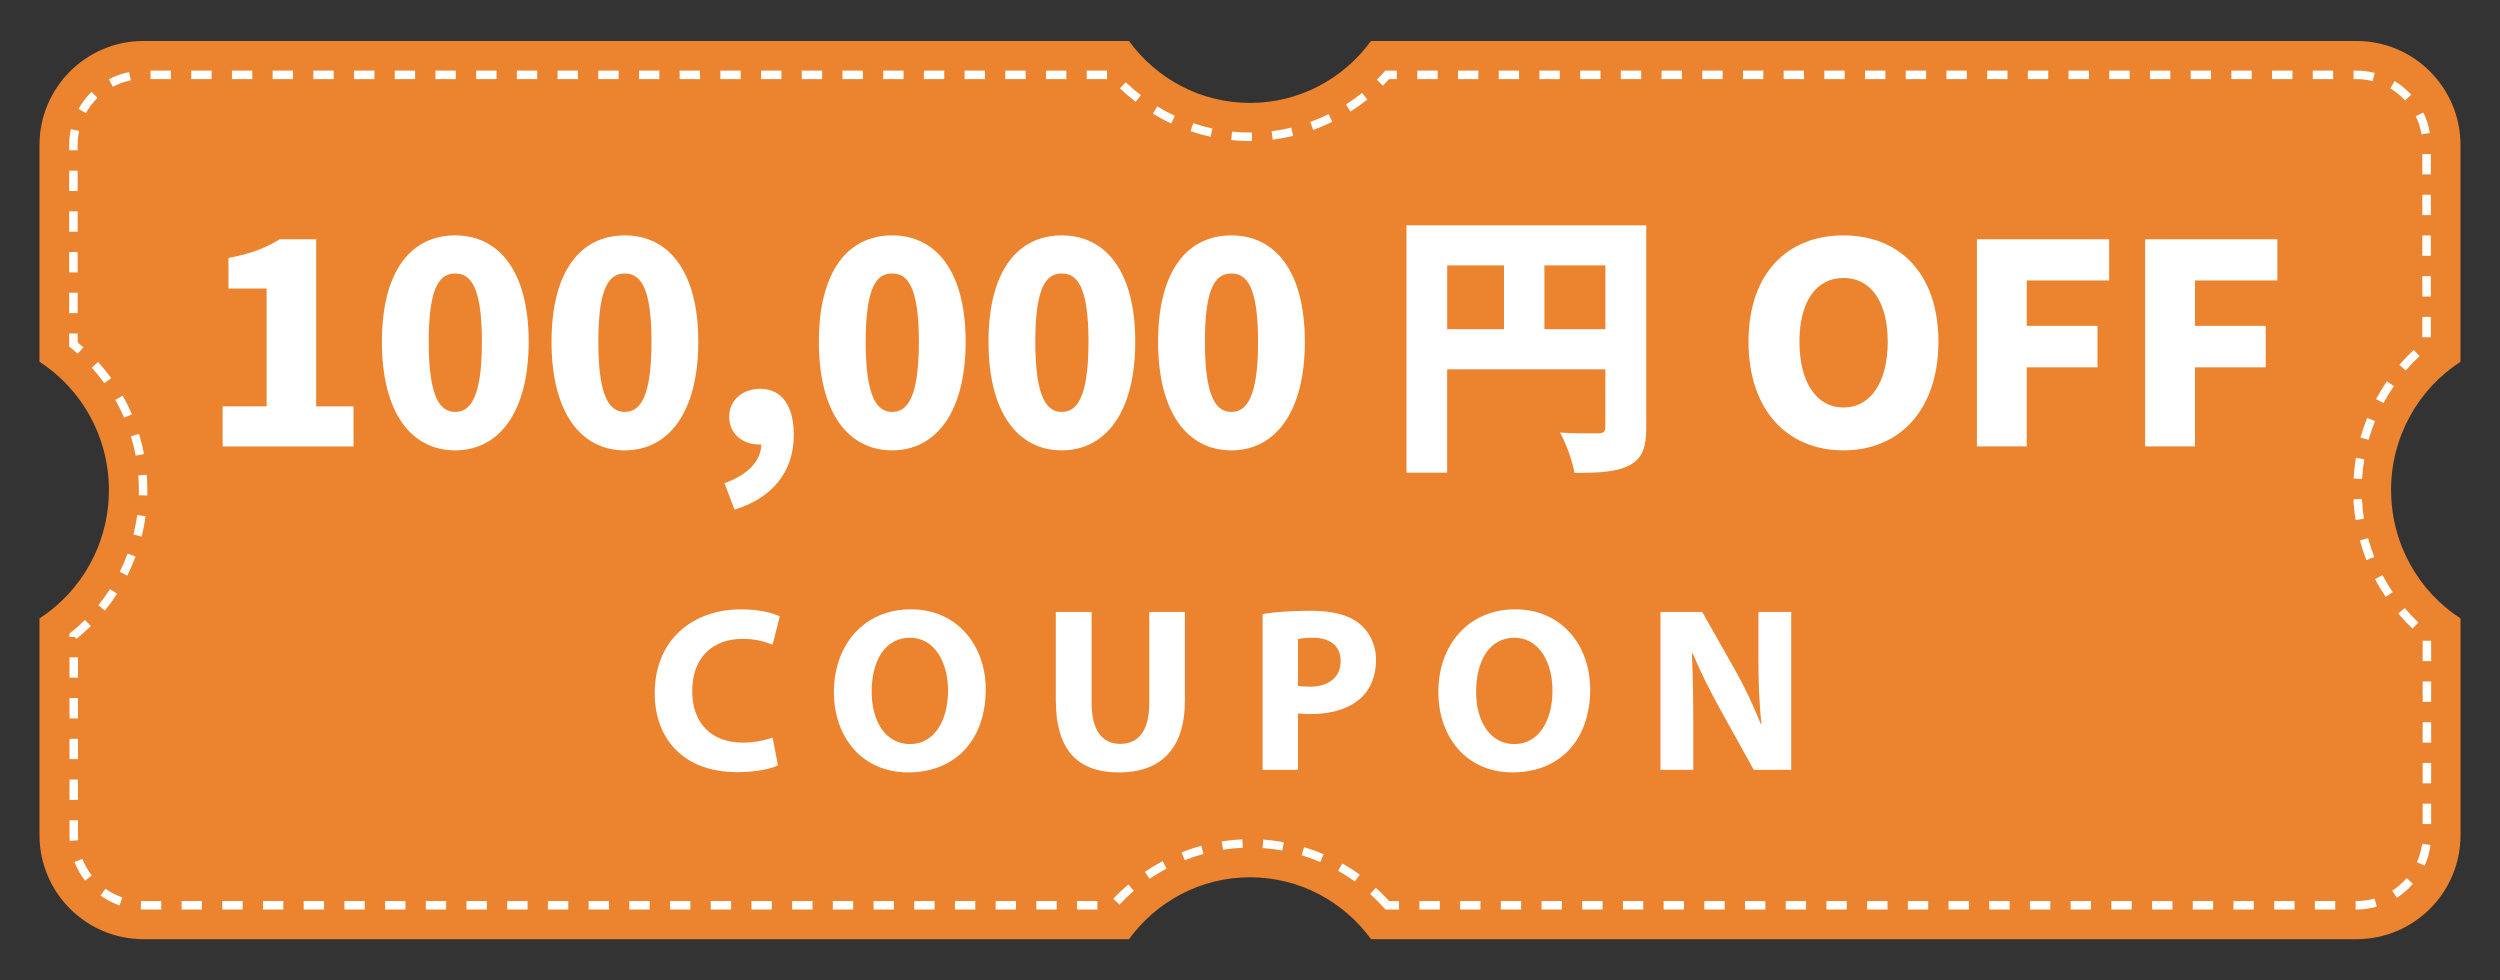
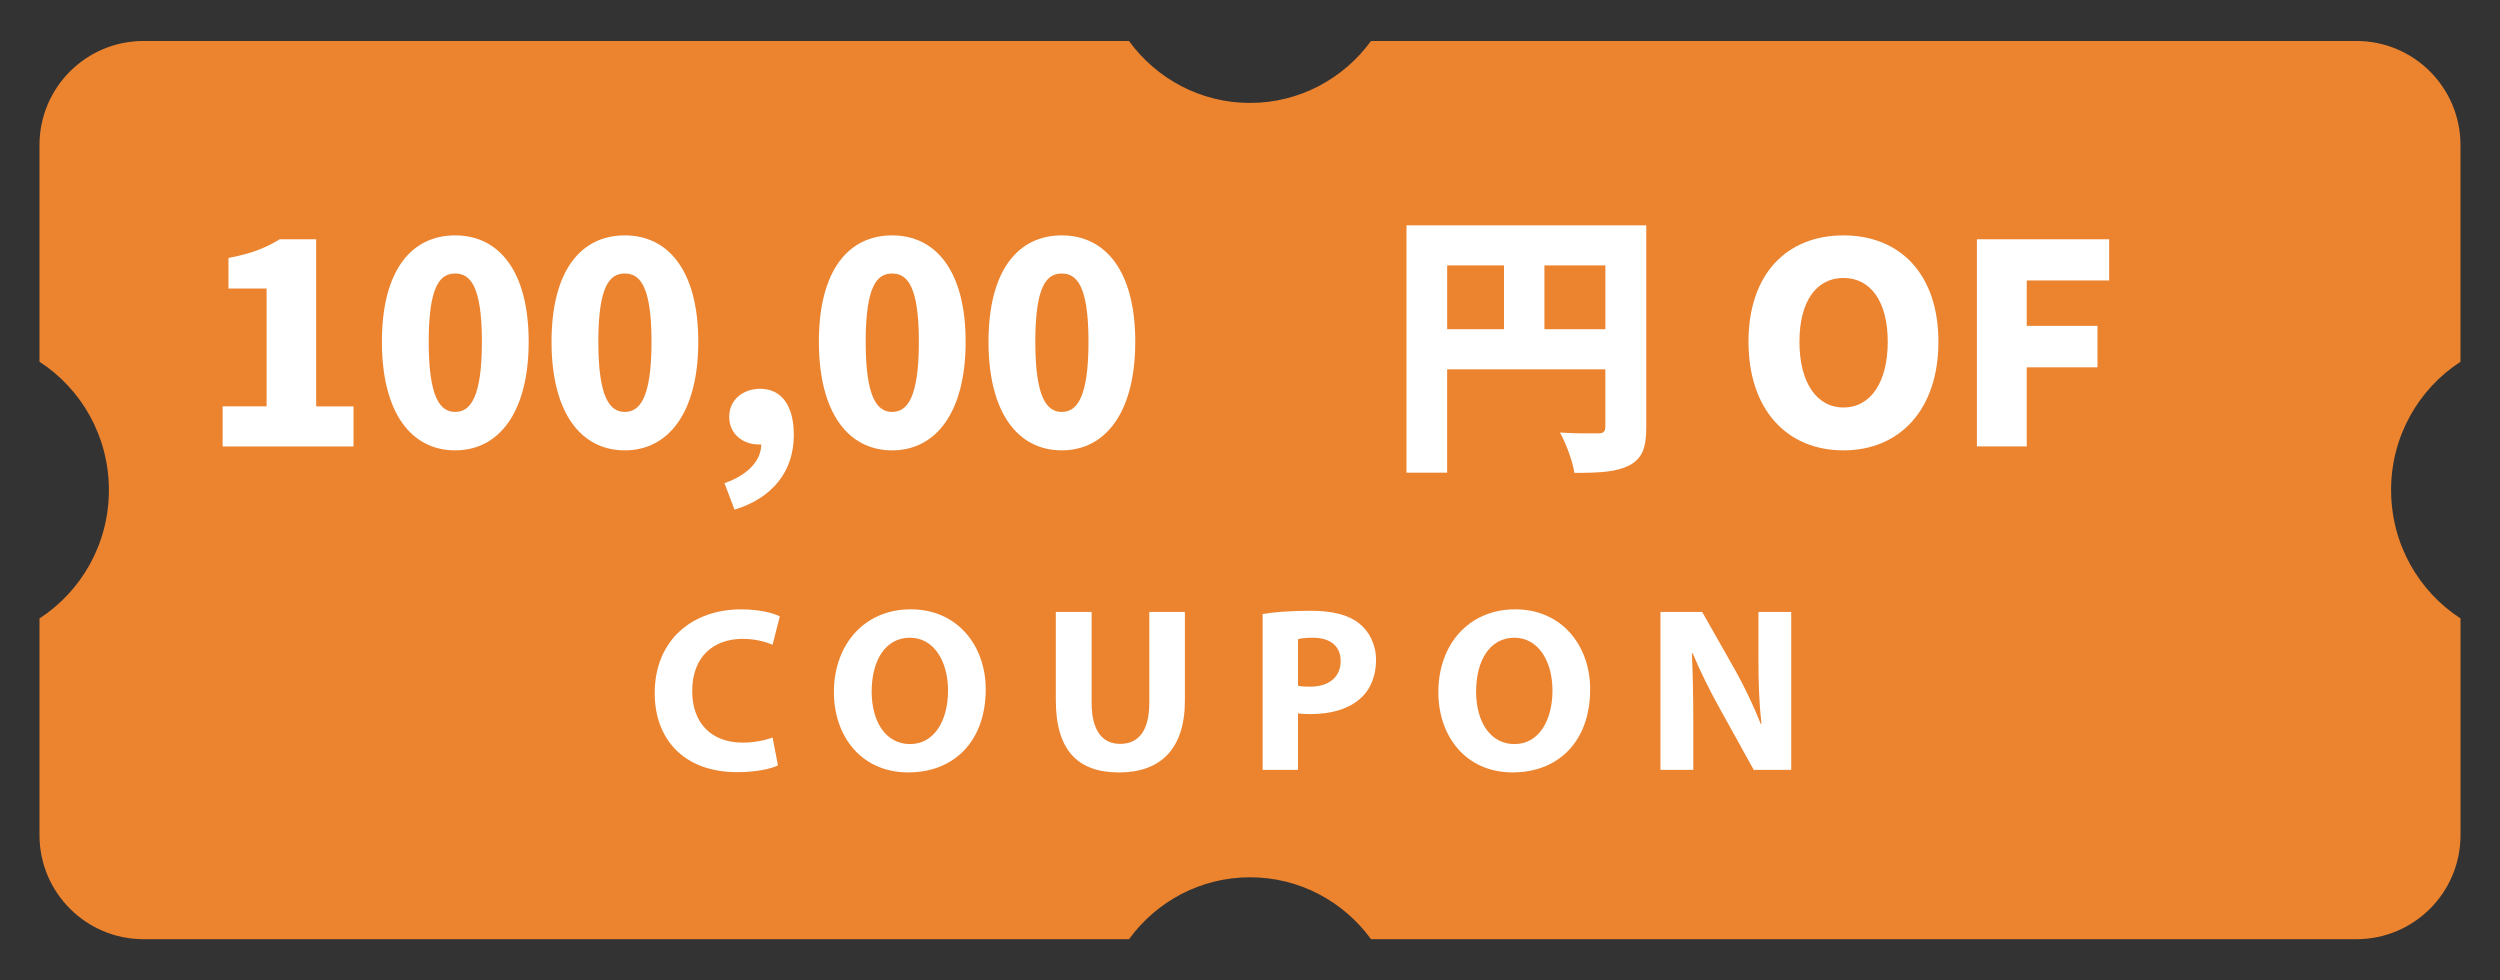
<svg xmlns="http://www.w3.org/2000/svg" id="_レイヤー_1" data-name="レイヤー 1" viewBox="0 0 741.35 290.66">
  <rect x="0" y="0" width="741.35" height="290.66" fill="#333333" stroke="none" />
  <defs>
    <style>
      .cls-1 {
        fill: #fff;
      }

      .cls-2 {
        fill: #eb832f;
      }
    </style>
  </defs>
  <path class="cls-2" d="m709.06,145.33c0,15.99,8.2,30.03,20.58,38.06v64.26c0,17.04-13.82,30.86-30.86,30.86h-292.21c-8.12-11.14-21.18-18.36-35.89-18.36s-27.77,7.22-35.89,18.36H42.57c-17.04,0-30.86-13.82-30.86-30.86v-64.26c12.37-8.02,20.58-22.07,20.58-38.06s-8.2-30.03-20.58-38.06V43.01c0-17.04,13.82-30.86,30.86-30.86h292.21c8.12,11.14,21.17,18.37,35.89,18.37s27.78-7.23,35.89-18.37h292.21c17.04,0,30.86,13.82,30.86,30.86v64.27c-12.37,8.02-20.58,22.07-20.58,38.06Z" />
-   <path class="cls-1" d="m698.78,269.71h-.25v-2.52h.25c1.82,0,3.63-.25,5.36-.75l.69,2.42c-1.96.56-4,.85-6.05.85Zm-6.29,0h-6.04v-2.52h6.04v2.52Zm-12.07,0h-6.04v-2.52h6.04v2.52Zm-12.07,0h-6.04v-2.52h6.04v2.52Zm-12.07,0h-6.04v-2.52h6.04v2.52Zm-12.07,0h-6.04v-2.52h6.04v2.52Zm-12.07,0h-6.04v-2.52h6.04v2.52Zm-12.07,0h-6.04v-2.52h6.04v2.52Zm-12.07,0h-6.04v-2.52h6.04v2.52Zm-12.07,0h-6.04v-2.52h6.04v2.52Zm-12.07,0h-6.04v-2.52h6.04v2.52Zm-12.07,0h-6.04v-2.52h6.04v2.52Zm-12.07,0h-6.04v-2.52h6.04v2.52Zm-12.07,0h-6.04v-2.52h6.04v2.52Zm-12.07,0h-6.04v-2.52h6.04v2.52Zm-12.07,0h-6.04v-2.52h6.04v2.52Zm-12.07,0h-6.04v-2.52h6.04v2.52Zm-12.07,0h-6.04v-2.52h6.04v2.52Zm-12.07,0h-6.04v-2.52h6.04v2.52Zm-12.07,0h-6.04v-2.52h6.04v2.52Zm-12.07,0h-6.04v-2.52h6.04v2.52Zm-12.07,0h-6.04v-2.52h6.04v2.52Zm-12.07,0h-6.04v-2.52h6.04v2.52Zm-12.07,0h-6.04v-2.52h6.04v2.52Zm-12.07,0h-4.04l-.38-.42c-1.3-1.46-2.7-2.87-4.15-4.18l1.68-1.87c1.38,1.25,2.72,2.58,3.97,3.96h2.91v2.52Zm-89.45,0h-6.04v-2.52h6.04v2.52Zm-12.07,0h-6.04v-2.52h6.04v2.52Zm-12.07,0h-6.04v-2.52h6.04v2.52Zm-12.07,0h-6.04v-2.52h6.04v2.52Zm-12.07,0h-6.04v-2.52h6.04v2.52Zm-12.07,0h-6.04v-2.52h6.04v2.52Zm-12.07,0h-6.04v-2.52h6.04v2.52Zm-12.07,0h-6.04v-2.52h6.04v2.52Zm-12.07,0h-6.04v-2.52h6.04v2.52Zm-12.07,0h-6.04v-2.52h6.04v2.52Zm-12.07,0h-6.04v-2.52h6.04v2.52Zm-12.07,0h-6.04v-2.52h6.04v2.52Zm-12.07,0h-6.04v-2.52h6.04v2.52Zm-12.07,0h-6.04v-2.52h6.04v2.52Zm-12.07,0h-6.04v-2.52h6.04v2.52Zm-12.07,0h-6.04v-2.52h6.04v2.52Zm-12.07,0h-6.04v-2.52h6.04v2.52Zm-12.07,0h-6.04v-2.52h6.04v2.52Zm-12.07,0h-6.04v-2.52h6.04v2.52Zm-12.07,0h-6.04v-2.52h6.04v2.52Zm-12.07,0h-6.04v-2.52h6.04v2.52Zm-12.07,0h-6.04v-2.52h6.04v2.52Zm-12.07,0h-6.04v-2.52h6.04v2.52Zm-12.07,0h-5.16c-.31,0-.62,0-.93-.02l.11-2.51c.27.01.55.02.82.02h5.16v2.52Zm-12.35-1.2c-2.02-.7-3.92-1.69-5.66-2.94l1.47-2.04c1.54,1.11,3.23,1.98,5.01,2.6l-.82,2.38Zm296.5-.26l-1.83-1.72c1.4-1.5,2.9-2.93,4.46-4.26l1.63,1.91c-1.49,1.27-2.92,2.64-4.26,4.07Zm378.78-2.01l-1.36-2.12c1.59-1.02,3.03-2.27,4.27-3.7l1.9,1.64c-1.4,1.62-3.02,3.02-4.82,4.18Zm-308.97-4.83c-1.59-1.14-3.26-2.21-4.97-3.18l1.24-2.19c1.79,1.01,3.54,2.13,5.2,3.32l-1.47,2.04Zm-376.55-.26c-1.31-1.69-2.37-3.56-3.14-5.55l2.35-.91c.68,1.76,1.62,3.42,2.78,4.92l-1.99,1.54Zm315.69-.54l-1.42-2.08c1.69-1.15,3.47-2.23,5.28-3.19l1.18,2.22c-1.73.92-3.43,1.94-5.05,3.04Zm378.08-3.91l-2.29-1.03c.78-1.73,1.3-3.55,1.55-5.43l2.49.33c-.28,2.12-.87,4.19-1.75,6.14Zm-327.47-1.07c-1.8-.77-3.67-1.45-5.54-2.02l.73-2.41c1.96.59,3.91,1.3,5.8,2.11l-.99,2.31Zm-40.21-.54l-.93-2.34c1.91-.76,3.88-1.42,5.85-1.96l.66,2.43c-1.89.52-3.77,1.15-5.59,1.87Zm28.95-2.87c-1.93-.36-3.89-.6-5.84-.74l.18-2.51c2.04.14,4.11.41,6.12.78l-.46,2.47Zm-17.6-.24l-.39-2.48c2.03-.32,4.1-.52,6.14-.61l.11,2.51c-1.95.08-3.93.28-5.86.58Zm-341.99-2.61c-.04-.57-.07-1.15-.07-1.72v-4.41h2.52v4.41c0,.51.02,1.02.06,1.52l-2.51.19Zm700.26-5.01h-2.52v-6.04h2.52v6.04Zm-697.81-7.16h-2.52v-6.04h2.52v6.04Zm697.81-4.92h-2.52v-6.04h2.52v6.04Zm-697.81-7.16h-2.52v-6.04h2.52v6.04Zm697.81-4.92h-2.52v-6.04h2.52v6.04Zm-697.81-7.16h-2.52v-6.04h2.52v6.04Zm697.81-4.92h-2.52v-6.04h2.52v6.04Zm-697.81-7.16h-2.52v-6.04h2.52v6.04Zm697.81-4.92h-2.52v-6.04h2.52v6.04Zm-698.28-6.58l-.47-.58h-1.58v-1l.47-.38c1.43-1.15,2.81-2.38,4.11-3.66l1.77,1.79c-1.36,1.34-2.81,2.63-4.3,3.83Zm692.76-3.04c-1.49-1.41-2.91-2.92-4.24-4.49l1.92-1.62c1.26,1.49,2.63,2.94,4.05,4.29l-1.73,1.82Zm-684.31-5.37l-1.95-1.58c1.23-1.52,2.4-3.13,3.46-4.77l2.12,1.36c-1.11,1.72-2.33,3.41-3.62,5Zm676.35-4.04c-1.14-1.7-2.21-3.48-3.16-5.3l2.23-1.17c.91,1.74,1.92,3.44,3.02,5.06l-2.09,1.4Zm-669.69-6.32l-2.25-1.12c.87-1.75,1.66-3.58,2.33-5.41l2.36.87c-.71,1.92-1.53,3.83-2.44,5.67Zm663.97-4.59c-.75-1.91-1.39-3.88-1.93-5.86l2.43-.66c.51,1.89,1.13,3.78,1.84,5.6l-2.34.92Zm-659.72-6.97l-2.44-.61c.47-1.9.84-3.85,1.11-5.79l2.49.34c-.28,2.03-.67,4.07-1.16,6.06Zm656.51-4.92c-.32-2.02-.53-4.09-.62-6.14l2.51-.12c.09,1.96.29,3.94.6,5.87l-2.48.39Zm-654.85-7.28l-2.51-.07c.01-.52.02-1.03.02-1.55,0-1.45-.06-2.91-.17-4.35l2.51-.2c.12,1.5.18,3.03.18,4.54,0,.54,0,1.08-.02,1.62Zm656.77-4.88l-2.51-.15c.12-2.05.35-4.11.69-6.13l2.48.42c-.32,1.93-.55,3.9-.66,5.86Zm-660.21-6.94c-.36-1.93-.84-3.86-1.41-5.73l2.41-.73c.6,1.96,1.09,3.97,1.47,5.99l-2.47.47Zm662.16-4.68l-2.42-.68c.56-1.97,1.23-3.94,1.99-5.84l2.33.94c-.73,1.82-1.37,3.69-1.91,5.58Zm-665.59-6.59c-.77-1.8-1.65-3.58-2.61-5.28l2.19-1.24c1.01,1.78,1.93,3.65,2.73,5.53l-2.31.99Zm670-4.32l-2.21-1.19c.97-1.81,2.05-3.58,3.22-5.27l2.07,1.43c-1.11,1.61-2.14,3.3-3.07,5.03ZM30.93,113.62c-1.14-1.59-2.39-3.13-3.7-4.59l1.87-1.68c1.37,1.53,2.68,3.14,3.87,4.8l-2.04,1.47Zm682.46-3.77l-1.9-1.64c1.34-1.55,2.78-3.04,4.29-4.44l1.71,1.84c-1.44,1.33-2.82,2.76-4.1,4.24ZM23.05,104.88c-.67-.6-1.37-1.19-2.07-1.75l-.47-.38v-3.87h2.52v2.67c.57.47,1.14.96,1.69,1.45l-1.67,1.88Zm697.79-4.87h-2.52v-6.04h2.52v6.04ZM23.03,92.85h-2.52v-6.04h2.52v6.04Zm697.81-4.92h-2.52v-6.04h2.52v6.04ZM23.03,80.78h-2.52v-6.04h2.52v6.04Zm697.81-4.92h-2.52v-6.04h2.52v6.04ZM23.03,68.71h-2.52v-6.04h2.52v6.04Zm697.81-4.92h-2.52v-6.04h2.52v6.04ZM23.03,56.64h-2.52v-6.04h2.52v6.04Zm697.81-4.92h-2.52v-6.04h2.52v6.04ZM23.03,44.56h-2.52v-1.56c0-1.59.17-3.17.51-4.71l2.46.54c-.3,1.36-.45,2.77-.45,4.18v1.56Zm347.65-2.73c-1.86,0-3.74-.1-5.59-.29l.26-2.5c1.95.2,3.92.29,5.89.27l.03,2.52c-.19,0-.38,0-.57,0Zm6.73-.42l-.31-2.5c1.94-.24,3.89-.59,5.8-1.05l.59,2.45c-2,.48-4.04.85-6.07,1.1Zm-18.42-.85c-2-.44-4-.99-5.95-1.65l.8-2.38c1.86.63,3.77,1.16,5.68,1.57l-.53,2.46Zm359.08-.71c-.3-1.87-.88-3.68-1.71-5.38l2.26-1.1c.94,1.92,1.59,3.97,1.93,6.08l-2.48.4Zm-328.67-1.32l-.85-2.37c1.84-.66,3.67-1.44,5.43-2.3l1.11,2.26c-1.84.9-3.75,1.72-5.68,2.41Zm-42.09-1.91c-1.86-.86-3.69-1.84-5.44-2.91l1.31-2.15c1.68,1.02,3.43,1.95,5.2,2.78l-1.06,2.28Zm-321.83-3.09l-2.2-1.22c1.04-1.87,2.34-3.57,3.87-5.07l1.76,1.8c-1.36,1.33-2.51,2.84-3.43,4.49Zm374.99-.43l-1.35-2.12c1.65-1.05,3.26-2.2,4.79-3.43l1.57,1.96c-1.6,1.28-3.29,2.49-5.02,3.59Zm-63.69-2.88c-1.63-1.25-3.2-2.6-4.68-4.02l1.74-1.81c1.41,1.36,2.92,2.65,4.47,3.84l-1.53,1.99Zm376.41-.43c-1.28-1.4-2.76-2.6-4.38-3.58l1.29-2.16c1.83,1.1,3.49,2.45,4.94,4.03l-1.85,1.7ZM33.46,25.72l-1.18-2.22c1.89-1,3.92-1.72,6.01-2.13l.49,2.47c-1.86.36-3.65,1-5.32,1.89Zm376.61-.31l-1.78-1.78c.73-.73,1.44-1.49,2.13-2.26l.38-.42h3.42v2.52h-2.29c-.6.67-1.23,1.32-1.85,1.95Zm293.51-1.35c-1.56-.4-3.18-.6-4.81-.6h-.86v-2.52h.86c1.83,0,3.66.23,5.43.68l-.62,2.44Zm-11.71-.6h-6.04v-2.52h6.04v2.52Zm-12.07,0h-6.04v-2.52h6.04v2.52Zm-12.07,0h-6.04v-2.52h6.04v2.52Zm-12.07,0h-6.04v-2.52h6.04v2.52Zm-12.07,0h-6.04v-2.52h6.04v2.52Zm-12.07,0h-6.04v-2.52h6.04v2.52Zm-12.07,0h-6.04v-2.52h6.04v2.52Zm-12.07,0h-6.04v-2.52h6.04v2.52Zm-12.07,0h-6.04v-2.52h6.04v2.52Zm-12.07,0h-6.04v-2.52h6.04v2.52Zm-12.07,0h-6.04v-2.52h6.04v2.52Zm-12.07,0h-6.04v-2.52h6.04v2.52Zm-12.07,0h-6.04v-2.52h6.04v2.52Zm-12.07,0h-6.04v-2.52h6.04v2.52Zm-12.07,0h-6.04v-2.52h6.04v2.52Zm-12.07,0h-6.04v-2.52h6.04v2.52Zm-12.07,0h-6.04v-2.52h6.04v2.52Zm-12.07,0h-6.04v-2.52h6.04v2.52Zm-12.07,0h-6.04v-2.52h6.04v2.52Zm-12.07,0h-6.04v-2.52h6.04v2.52Zm-12.07,0h-6.04v-2.52h6.04v2.52Zm-12.07,0h-6.04v-2.52h6.04v2.52Zm-12.07,0h-6.04v-2.52h6.04v2.52Zm-98.04,0h-6.04v-2.52h6.04v2.52Zm-12.07,0h-6.04v-2.52h6.04v2.52Zm-12.07,0h-6.04v-2.52h6.04v2.52Zm-12.07,0h-6.04v-2.52h6.04v2.52Zm-12.07,0h-6.04v-2.52h6.04v2.52Zm-12.07,0h-6.04v-2.52h6.04v2.52Zm-12.07,0h-6.04v-2.52h6.04v2.52Zm-12.07,0h-6.04v-2.52h6.04v2.52Zm-12.07,0h-6.04v-2.52h6.04v2.52Zm-12.07,0h-6.04v-2.52h6.04v2.52Zm-12.07,0h-6.04v-2.52h6.04v2.52Zm-12.07,0h-6.04v-2.52h6.04v2.52Zm-12.07,0h-6.04v-2.52h6.04v2.52Zm-12.07,0h-6.04v-2.52h6.04v2.52Zm-12.07,0h-6.04v-2.52h6.04v2.52Zm-12.07,0h-6.04v-2.52h6.04v2.52Zm-12.07,0h-6.04v-2.52h6.04v2.52Zm-12.07,0h-6.04v-2.52h6.04v2.52Zm-12.07,0h-6.04v-2.52h6.04v2.52Zm-12.07,0h-6.04v-2.52h6.04v2.52Zm-12.07,0h-6.04v-2.52h6.04v2.52Zm-12.07,0h-6.04v-2.52h6.04v2.52Zm-12.07,0h-6.04v-2.52h6.04v2.52Zm-12.07,0h-6.04v-2.52h6.04v2.52Z" />
  <g>
    <path class="cls-1" d="m230.69,226.97c-1.95.97-6.32,2.01-12.02,2.01-16.19,0-24.52-10.07-24.52-23.41,0-15.98,11.39-24.87,25.57-24.87,5.49,0,9.66,1.11,11.53,2.08l-2.15,8.41c-2.15-.9-5.14-1.74-8.89-1.74-8.41,0-14.94,5.07-14.94,15.49,0,9.38,5.56,15.28,15.01,15.28,3.2,0,6.74-.69,8.82-1.53l1.6,8.27Z" />
    <path class="cls-1" d="m292.31,204.39c0,15.35-9.31,24.66-23,24.66s-22.02-10.49-22.02-23.83c0-14.03,8.96-24.53,22.79-24.53s22.23,10.77,22.23,23.69Zm-33.83.63c0,9.17,4.31,15.63,11.39,15.63s11.26-6.81,11.26-15.91c0-8.41-4.03-15.63-11.32-15.63s-11.32,6.81-11.32,15.91Z" />
    <path class="cls-1" d="m323.71,181.47v26.96c0,8.06,3.06,12.16,8.48,12.16s8.62-3.89,8.62-12.16v-26.96h10.56v26.26c0,14.45-7.3,21.33-19.52,21.33s-18.76-6.53-18.76-21.47v-26.12h10.63Z" />
    <path class="cls-1" d="m374.43,182.09c3.27-.56,7.85-.97,14.31-.97s11.19,1.25,14.31,3.75c2.99,2.36,5,6.25,5,10.84s-1.53,8.48-4.31,11.12c-3.61,3.4-8.96,4.93-15.22,4.93-1.39,0-2.64-.07-3.61-.21v16.74h-10.49v-46.2Zm10.49,21.26c.9.21,2.01.28,3.54.28,5.63,0,9.1-2.85,9.1-7.64,0-4.31-2.99-6.88-8.27-6.88-2.15,0-3.61.21-4.38.42v13.83Z" />
    <path class="cls-1" d="m471.55,204.39c0,15.35-9.31,24.66-23,24.66s-22.02-10.49-22.02-23.83c0-14.03,8.96-24.53,22.79-24.53s22.23,10.77,22.23,23.69Zm-33.83.63c0,9.17,4.31,15.63,11.39,15.63s11.26-6.81,11.26-15.91c0-8.41-4.03-15.63-11.32-15.63s-11.32,6.81-11.32,15.91Z" />
    <path class="cls-1" d="m492.39,228.29v-46.83h12.37l9.73,17.16c2.78,4.93,5.56,10.77,7.64,16.05h.21c-.69-6.18-.9-12.51-.9-19.52v-13.69h9.73v46.83h-11.12l-10-18.06c-2.78-5-5.84-11.05-8.13-16.54l-.21.07c.28,6.18.42,12.78.42,20.43v14.1h-9.73Z" />
  </g>
  <g>
    <path class="cls-1" d="m66.01,120.5h13.05v-34.93h-11.31v-9.08c6.61-1.24,10.9-2.89,15.19-5.53h10.82v49.55h11.07v11.89h-38.81v-11.89Z" />
    <path class="cls-1" d="m113.25,101.34c0-21.14,8.75-31.54,21.72-31.54s21.8,10.57,21.8,31.54-8.84,32.21-21.8,32.21-21.72-11.07-21.72-32.21Zm29.65,0c0-16.76-3.55-20.23-7.93-20.23s-7.84,3.47-7.84,20.23,3.47,20.81,7.84,20.81,7.93-3.96,7.93-20.81Z" />
    <path class="cls-1" d="m163.55,101.34c0-21.14,8.75-31.54,21.72-31.54s21.8,10.57,21.8,31.54-8.84,32.21-21.8,32.21-21.72-11.07-21.72-32.21Zm29.65,0c0-16.76-3.55-20.23-7.93-20.23s-7.84,3.47-7.84,20.23,3.47,20.81,7.84,20.81,7.93-3.96,7.93-20.81Z" />
    <path class="cls-1" d="m224.99,131.81c-4.54,0-8.75-2.97-8.75-8.26,0-4.96,4.05-8.26,9.17-8.26,6.44,0,9.99,5.12,9.99,13.71,0,10.65-6.19,18.66-17.59,22.13l-2.97-7.85c7.1-2.48,10.9-6.85,10.9-11.48h-.74Z" />
    <path class="cls-1" d="m242.83,101.34c0-21.14,8.75-31.54,21.72-31.54s21.8,10.57,21.8,31.54-8.84,32.21-21.8,32.21-21.72-11.07-21.72-32.21Zm29.65,0c0-16.76-3.55-20.23-7.93-20.23s-7.84,3.47-7.84,20.23,3.47,20.81,7.84,20.81,7.93-3.96,7.93-20.81Z" />
    <path class="cls-1" d="m293.13,101.34c0-21.14,8.75-31.54,21.72-31.54s21.8,10.57,21.8,31.54-8.84,32.21-21.8,32.21-21.72-11.07-21.72-32.21Zm29.65,0c0-16.76-3.55-20.23-7.93-20.23s-7.84,3.47-7.84,20.23,3.47,20.81,7.84,20.81,7.93-3.96,7.93-20.81Z" />
-     <path class="cls-1" d="m343.42,101.34c0-21.14,8.75-31.54,21.72-31.54s21.8,10.57,21.8,31.54-8.84,32.21-21.8,32.21-21.72-11.07-21.72-32.21Zm29.65,0c0-16.76-3.55-20.23-7.93-20.23s-7.84,3.47-7.84,20.23,3.47,20.81,7.84,20.81,7.93-3.96,7.93-20.81Z" />
    <path class="cls-1" d="m488.19,126.69c0,6.11-1.24,9.33-5.04,11.31-3.8,1.98-8.92,2.23-16.27,2.23-.5-3.39-2.56-8.92-4.29-11.97,4.29.33,9.74.25,11.31.25s2.15-.5,2.15-1.98v-17.01h-46.91v30.64h-12.06v-73.33h71.1v59.87Zm-59.04-29.07h16.85v-18.91h-16.85v18.91Zm46.91,0v-18.91h-18.08v18.91h18.08Z" />
    <path class="cls-1" d="m518.5,101.34c0-20.15,11.4-31.54,28.16-31.54s28.16,11.48,28.16,31.54-11.4,32.21-28.16,32.21-28.16-12.06-28.16-32.21Zm41.29,0c0-11.89-5.04-18.91-13.13-18.91s-13.05,7.02-13.05,18.91,4.96,19.49,13.05,19.49,13.13-7.51,13.13-19.49Z" />
    <path class="cls-1" d="m586.22,70.95h39.23v12.22h-24.44v13.46h20.98v12.3h-20.98v23.45h-14.78v-61.44Z" />
-     <path class="cls-1" d="m636.11,70.95h39.23v12.22h-24.44v13.46h20.98v12.3h-20.98v23.45h-14.78v-61.44Z" />
  </g>
</svg>